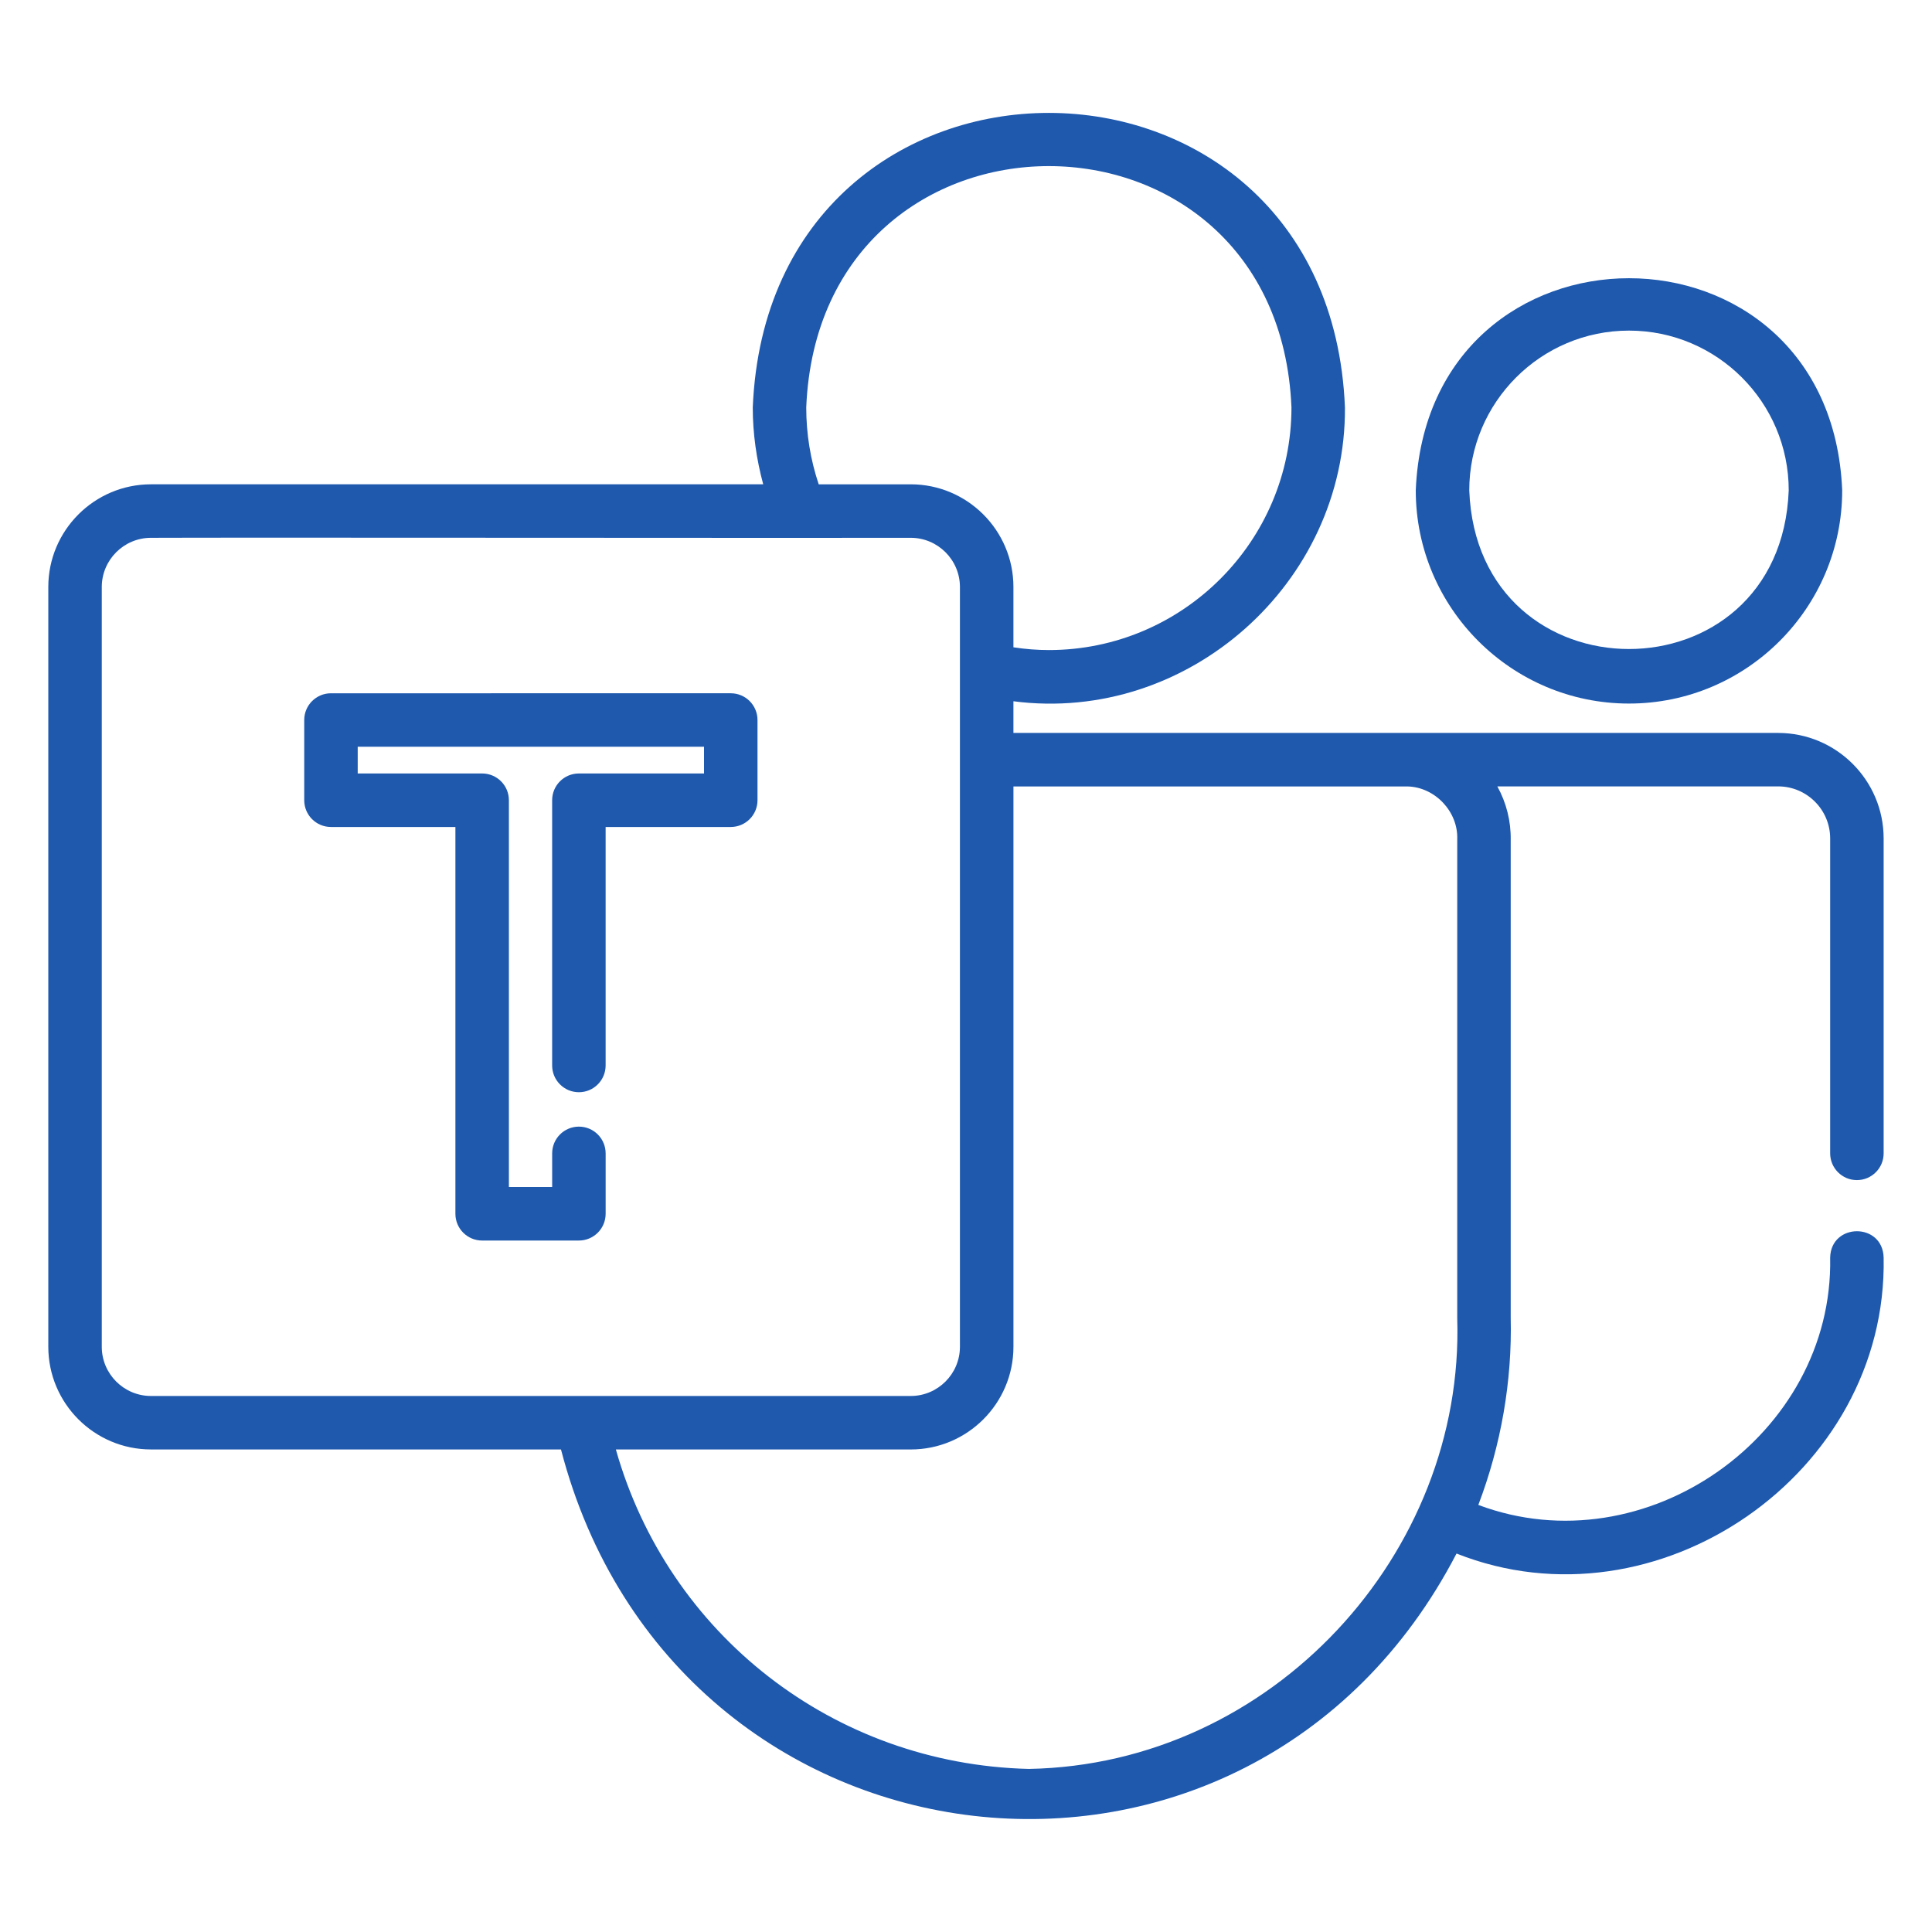
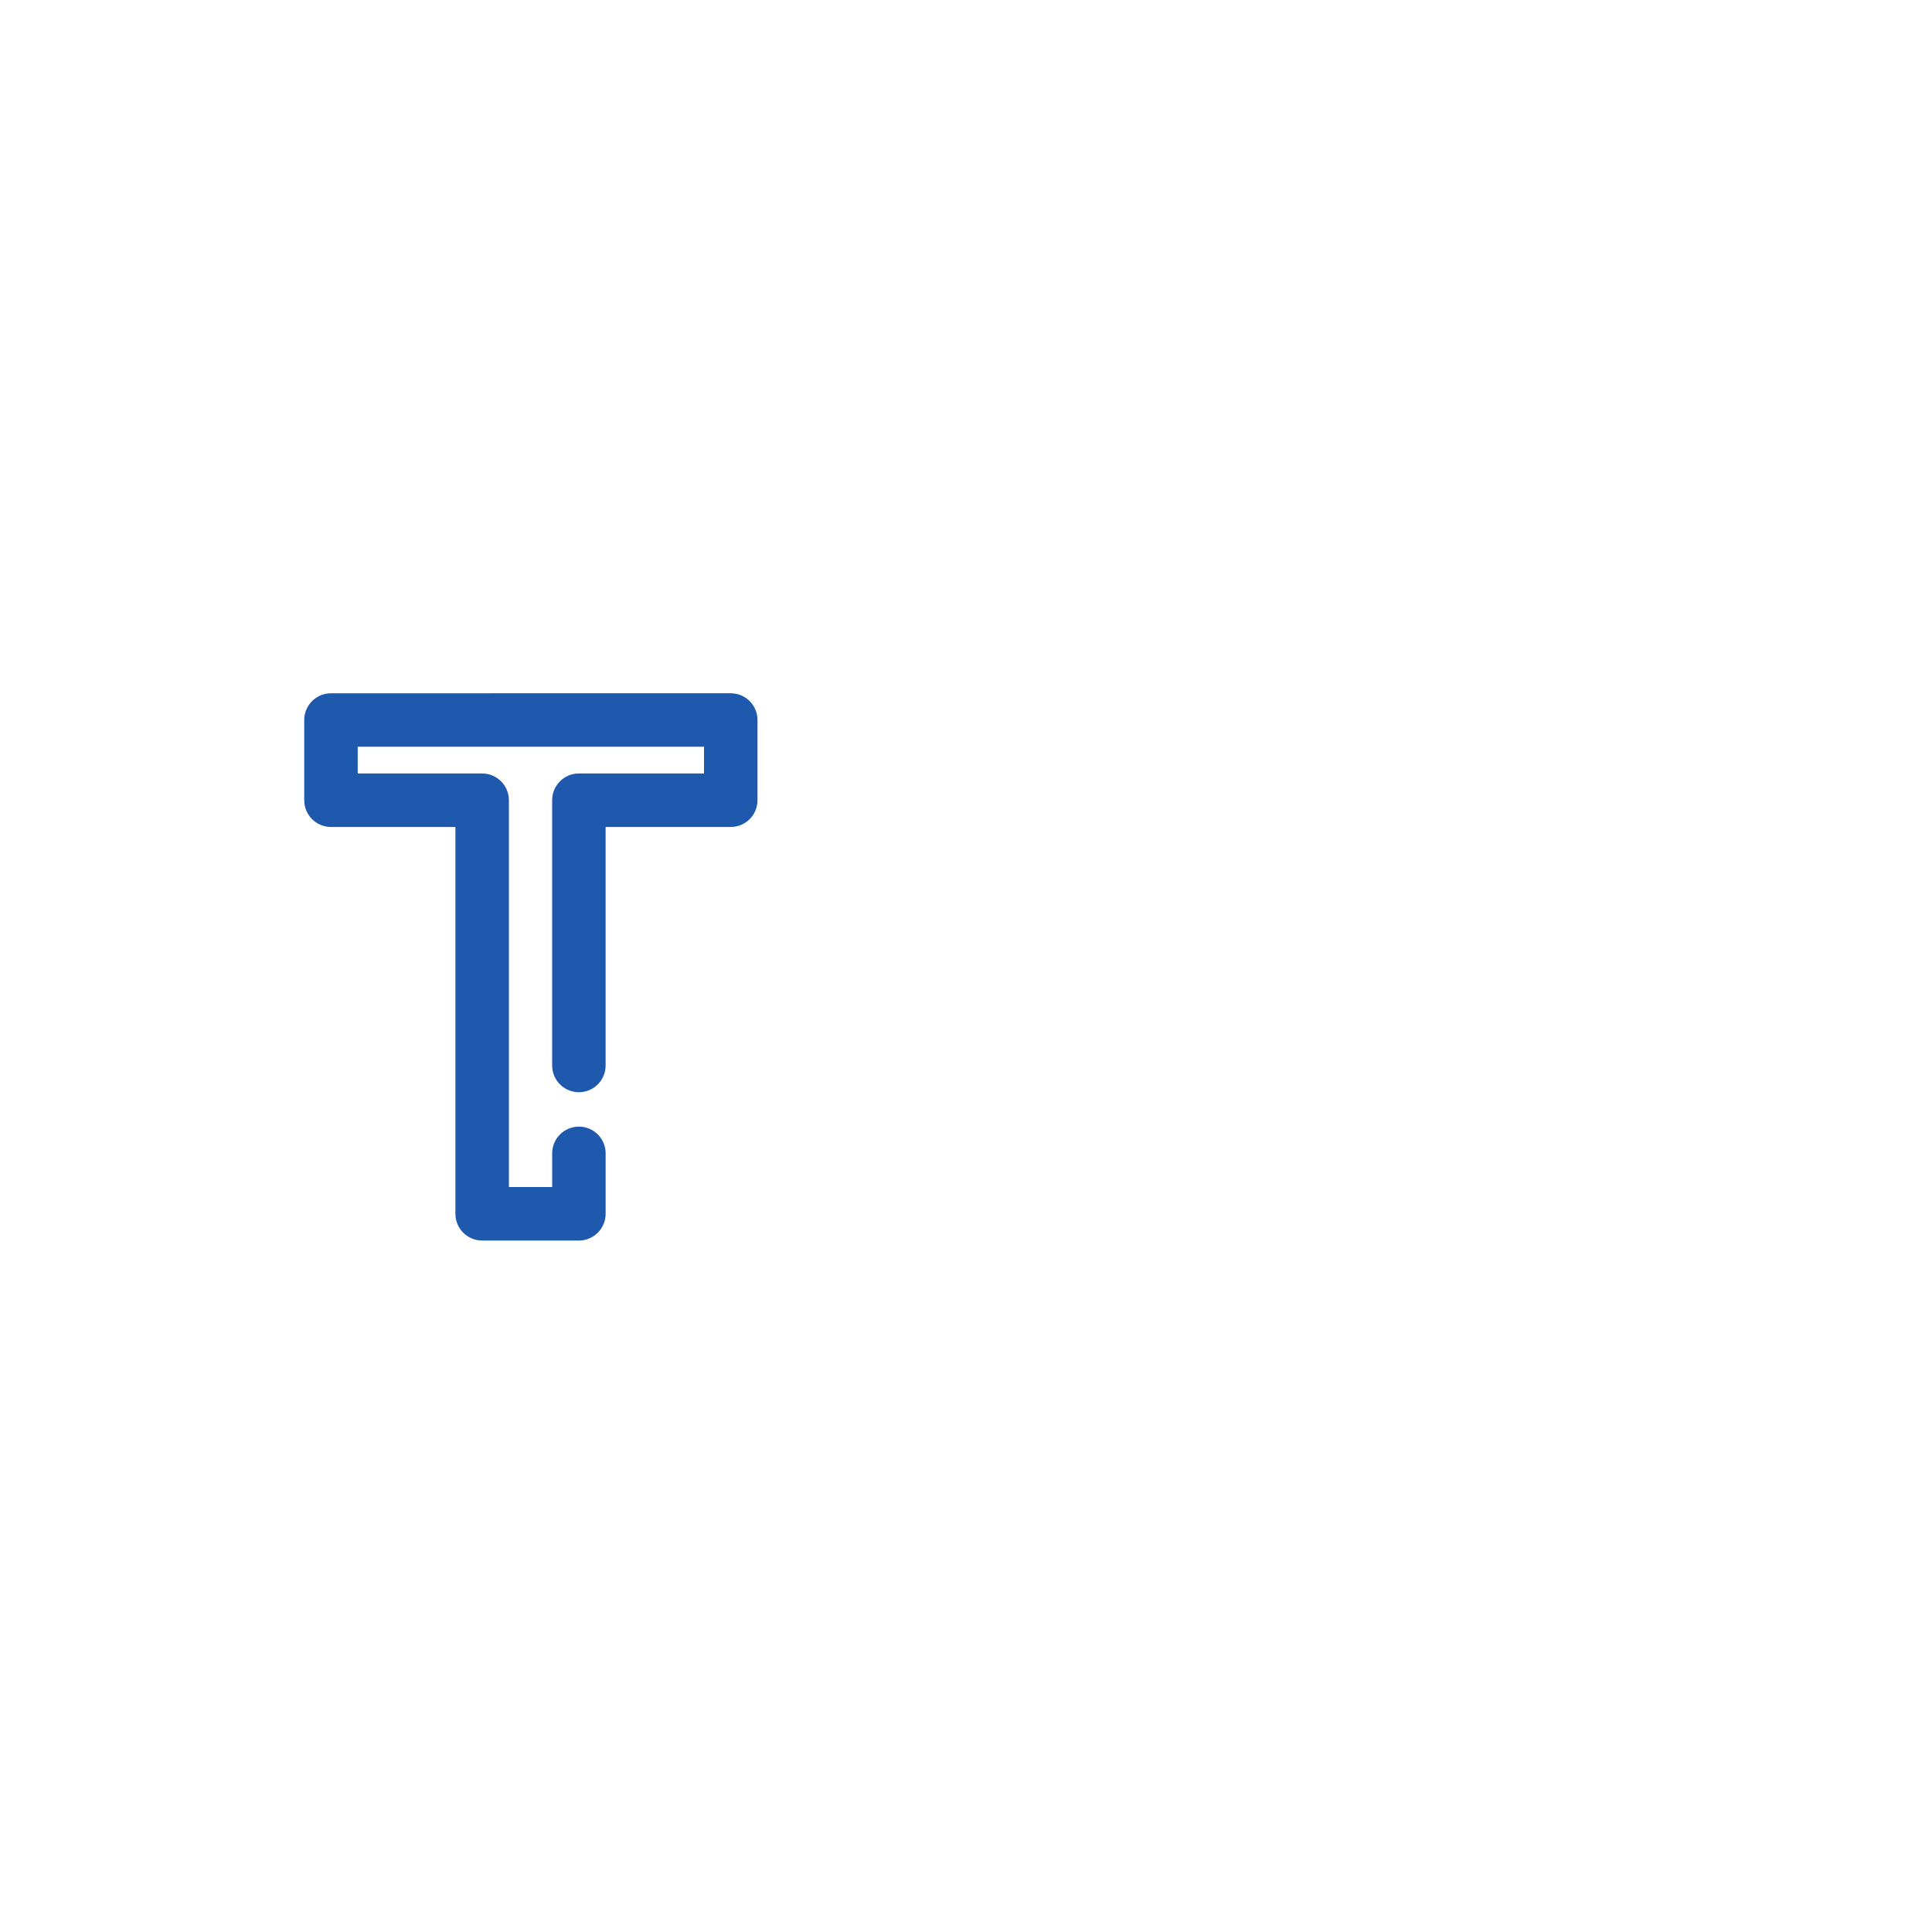
<svg xmlns="http://www.w3.org/2000/svg" enable-background="new 0 0 100 100" viewBox="0 0 100 100" id="MicrosoftTeam">
  <g fill="#1e59ae" class="color000000 svgShape">
-     <path d="M84.316,36.416c6.085,0,11.036-4.951,11.036-11.036c-0.606-14.641-21.468-14.637-22.072,0    C73.281,31.465,78.232,36.416,84.316,36.416z M84.316,17.112c4.559,0,8.268,3.709,8.268,8.268    c-0.416,10.953-16.122,10.95-16.535,0C76.049,20.821,79.757,17.112,84.316,17.112z" fill="#1e59ae" class="color000000 svgShape" />
-     <path d="M96.113,61.082c0.764,0,1.384-0.62,1.384-1.384c0,0,0-16.301,0-16.301c0-3.01-2.449-5.46-5.459-5.46h-19.16    c0,0-20.423,0-20.423,0s0-1.64,0-1.64c9.026,1.171,17.22-6.115,17.159-15.207c-0.83-20.309-29.804-20.347-30.651,0    c0,1.356,0.192,2.685,0.541,3.978H7.815c-2.931,0-5.315,2.384-5.315,5.315v39.324c0,2.931,2.384,5.316,5.315,5.316    c0,0,21.221,0,21.221,0c5.912,22.693,35.61,26.086,46.354,5.388c10.372,4.11,22.324-4.116,22.107-15.316    c-0.045-1.832-2.732-1.812-2.768,0c0.179,9.191-9.571,16.046-18.211,12.8c1.175-3.088,1.754-6.396,1.676-9.701    c0,0,0-24.718,0-24.718c0.016-0.968-0.224-1.929-0.692-2.773c0,0,14.536,0,14.536,0c1.483,0,2.691,1.207,2.691,2.691v16.301    C94.729,60.462,95.349,61.082,96.113,61.082z M41.731,21.09c0.688-16.657,24.427-16.656,25.115,0    c0,6.924-5.633,12.557-12.558,12.557c-0.598,0-1.212-0.048-1.833-0.143v-3.121c0-2.931-2.385-5.315-5.316-5.315h-4.763    C41.948,23.788,41.731,22.454,41.731,21.09z M5.268,69.708c0,0,0-39.324,0-39.324c0-1.404,1.143-2.547,2.547-2.547    c3.971-0.022,36.329,0.016,39.324,0c1.405,0,2.547,1.143,2.547,2.547v4.26c-0.003,1.94,0.002,32.142,0,35.064    c0,1.405-1.143,2.548-2.548,2.548H30.116c0,0-22.3,0-22.3,0C6.411,72.256,5.268,71.113,5.268,69.708z M53.25,91.559    c-10.104-0.247-18.665-6.959-21.373-16.535h15.263c2.931,0,5.316-2.384,5.316-5.316V40.706c0,0,20.392,0,20.392,0    c1.43,0.031,2.635,1.309,2.578,2.741c0,0,0,24.782,0,24.782C75.816,80.412,65.841,91.334,53.25,91.559z" fill="#1e59ae" class="color000000 svgShape" />
    <path d="M31.348,62.825v-3.127c0-0.764-0.62-1.384-1.384-1.384c-0.765,0-1.384,0.62-1.384,1.384v1.743h-2.24V41.419    c0-0.765-0.62-1.384-1.384-1.384h-6.441v-1.384H36.44v1.384h-6.477c-0.765,0-1.384,0.62-1.384,1.384v13.73    c0,0.764,0.62,1.384,1.384,1.384c0.765,0,1.384-0.62,1.384-1.384V42.804h6.477c0.765,0,1.384-0.62,1.384-1.384v-4.152    c0-0.765-0.62-1.384-1.384-1.384H17.131c-0.765,0-1.384,0.62-1.384,1.384v4.152c0,0.765,0.62,1.384,1.384,1.384h6.441v20.022    c0,0.764,0.62,1.384,1.384,1.384h5.008C30.728,64.209,31.348,63.589,31.348,62.825z" fill="#1e59ae" class="color000000 svgShape" />
  </g>
</svg>